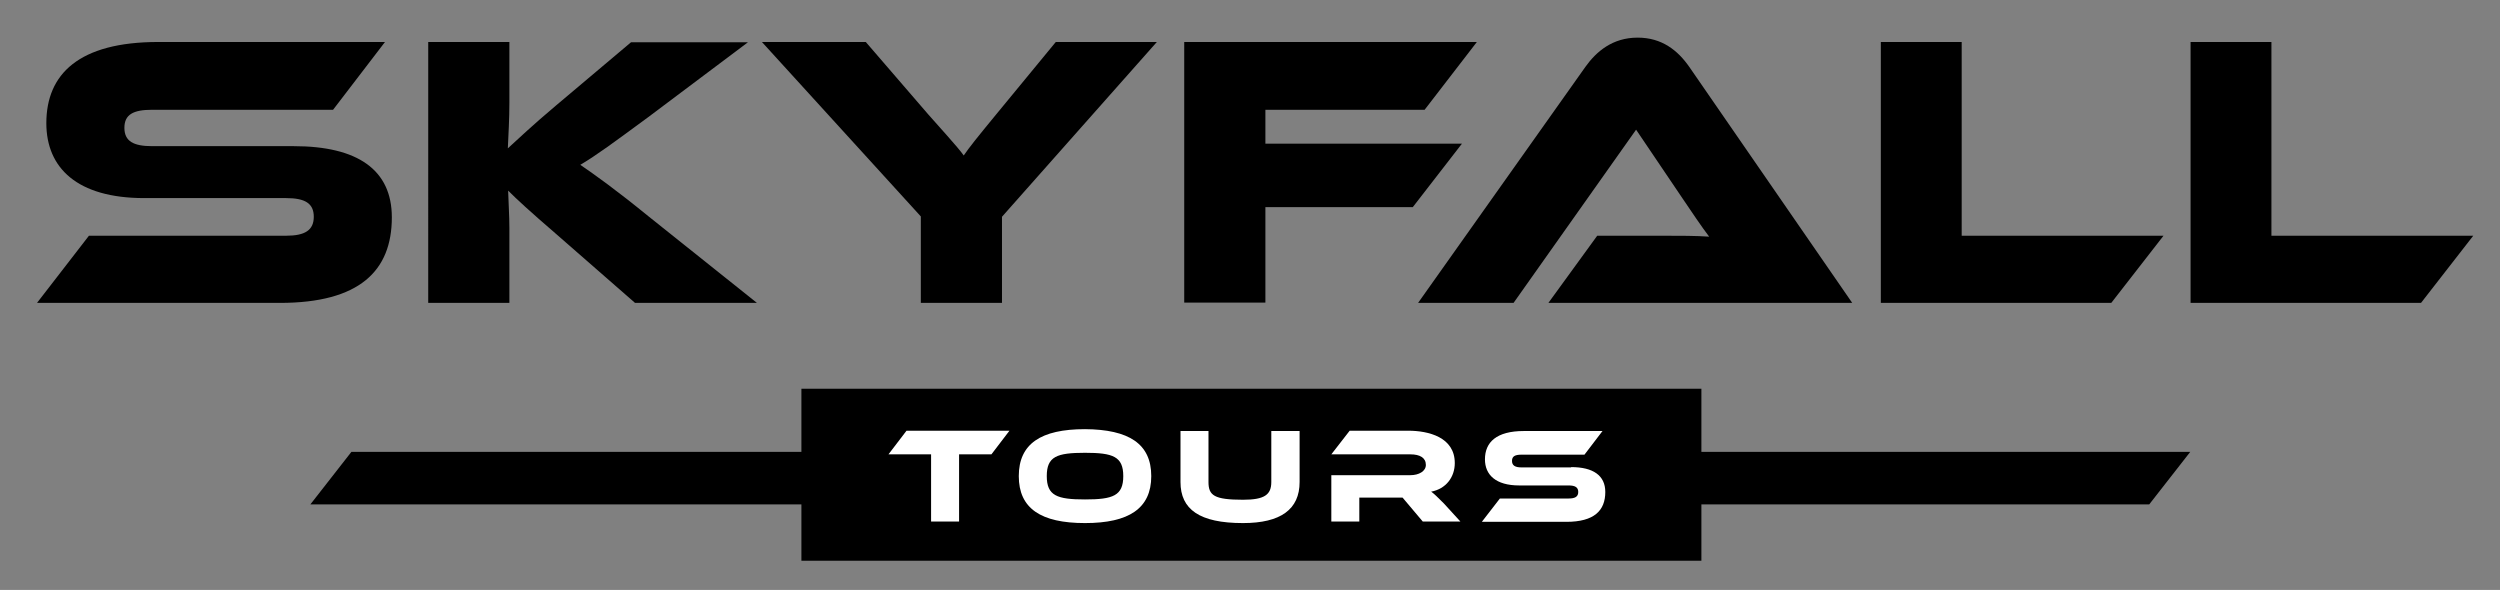
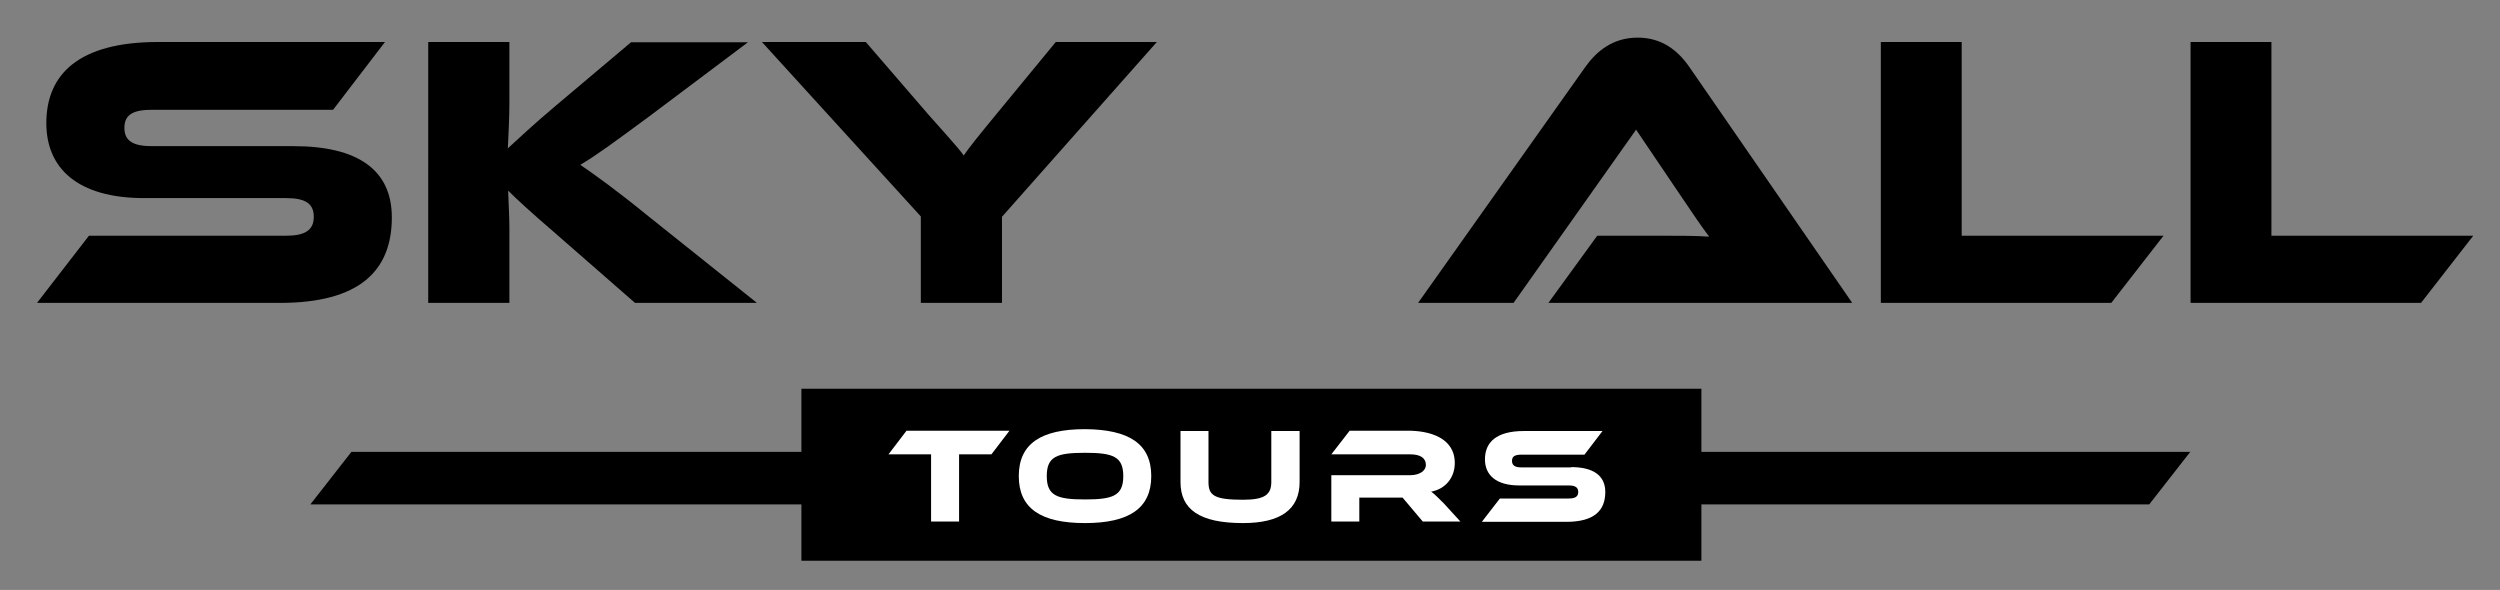
<svg xmlns="http://www.w3.org/2000/svg" version="1.1" id="Layer_1" x="0px" y="0px" viewBox="0 0 803.9 189.7" style="enable-background:new 0 0 803.9 189.7;" xml:space="preserve">
  <rect x="0" y="0" width="803.9" height="189.7" fill="#808080" stroke="none" />
  <style type="text/css">
	.st0{fill:#FFFFFF;}
</style>
  <polygon points="704.3,145.3 547.1,145.3 547.1,125 257.7,125 257.7,145.3 113,145.3 99.8,162.2 257.7,162.2 257.7,180.3   547.1,180.3 547.1,162.2 691.1,162.2 " />
  <g>
    <path class="st0" d="M324.6,138.5l-5.8,7.6h-10.4v21.6h-9v-21.6h-13.7l5.8-7.6H324.6z" />
    <path class="st0" d="M370.2,153.1c0,10.4-7.2,15.1-21.3,15.1c-14.2,0-21.3-4.7-21.3-15.1c0-10.4,7.1-15.1,21.3-15.1   C363,138.1,370.2,142.7,370.2,153.1z M361.2,153.1c0-6.3-3.3-7.5-12.3-7.5c-9.1,0-12.3,1.2-12.3,7.5s3.3,7.5,12.3,7.5   C357.9,160.6,361.2,159.4,361.2,153.1z" />
    <path class="st0" d="M417.9,155c0,8.8-6.1,13.2-18.2,13.2c-14,0-20.1-4.4-20.1-13.2v-16.4h9V155c0,4.3,1.8,5.7,11.1,5.7   c6.9,0,9.1-1.6,9.1-5.7v-16.4h9.1V155z" />
    <path class="st0" d="M469.6,167.7h-12.1L451,160h-13.9v7.7h-9v-14.9h25.4c2.8,0,5-1.3,5-3.3c0-2.3-1.9-3.4-5-3.4h-25.4l5.9-7.6   h18.8c6.6,0,15,2.1,15,10.4c0,4.5-2.8,8.3-7.6,9.2c1,0.7,2.1,1.8,4.1,3.8L469.6,167.7z" />
    <path class="st0" d="M505.2,150.2c7.1,0,11,2.7,11,8c0,6-3.6,9.6-12.5,9.6h-27.2l5.8-7.5h22.1c2.1,0,3.1-0.6,3.1-2.1   s-1-2.1-3.1-2.1h-15.9c-7.5,0-11-3.4-11-8.4c0-5.5,3.7-9.1,12.5-9.1h25.3l-5.8,7.6h-20.2c-2.1,0-3.1,0.5-3.1,2s1,2.1,3.1,2.1h15.9   L505.2,150.2L505.2,150.2z" />
  </g>
  <g>
    <path d="M94.5,47C115,47,126,54.6,126,69.9c0,17.2-10.4,27.5-36,27.5H11.9l16.7-21.6H92c6.1,0,8.9-1.8,8.9-6.1c0-4.3-2.8-6-8.9-6   H46.4c-21.6,0-31.5-9.7-31.5-24.1c0-15.8,10.5-26.1,36-26.1h72.9l-16.7,21.8H48.9c-6,0-8.9,1.5-8.9,5.8s2.9,5.9,8.9,5.9   C48.9,47,94.5,47,94.5,47z" />
    <path d="M243.4,97.4h-39.2l-25.3-22.1c-8.7-7.5-12.7-11.2-15.5-14c0.1,3.9,0.4,8,0.4,12v24.1h-26.1V13.5h26.1V33   c0,5.1-0.3,10.3-0.5,14.7c3.3-3,7.8-7.3,15.4-13.7l24.2-20.4h37.6l-32.1,24.1C197.1,46,192,49.8,186.6,53   c4.8,3.3,11.3,7.9,22.1,16.7L243.4,97.4z" />
    <path d="M372,13.5l-49.8,56.2v27.7h-26.1V69.6L245,13.5h33.4l20.1,23.3c2.6,3,9.7,10.7,11.4,13.2c1.6-2.4,4.5-6,10.5-13.3   l19.1-23.2H372z" />
-     <path d="M474.9,13.5l-16.8,21.8h-51.2v10.9h63.2l-15.8,20.4h-47.4v30.7h-26.1V13.5H474.9z" />
    <path d="M497.9,97.4l15.7-21.6h21.1c5,0,10.9,0,14.9,0.3c-2.3-3-5.8-8.2-8.5-12.2l-15-22.2l-39.4,55.7H456l53.8-75.9   c3.5-4.9,8.7-9.4,16.8-9.4c7.8,0,12.9,4.1,16.6,9.4l52.4,75.9C595.6,97.4,497.9,97.4,497.9,97.4z" />
    <path d="M695.7,75.8l-16.8,21.6h-74.1V13.5h26v62.3H695.7z" />
-     <path d="M795.3,75.8l-16.8,21.6h-74.1V13.5h26v62.3H795.3z" />
+     <path d="M795.3,75.8l-16.8,21.6h-74.1V13.5h26v62.3z" />
  </g>
</svg>